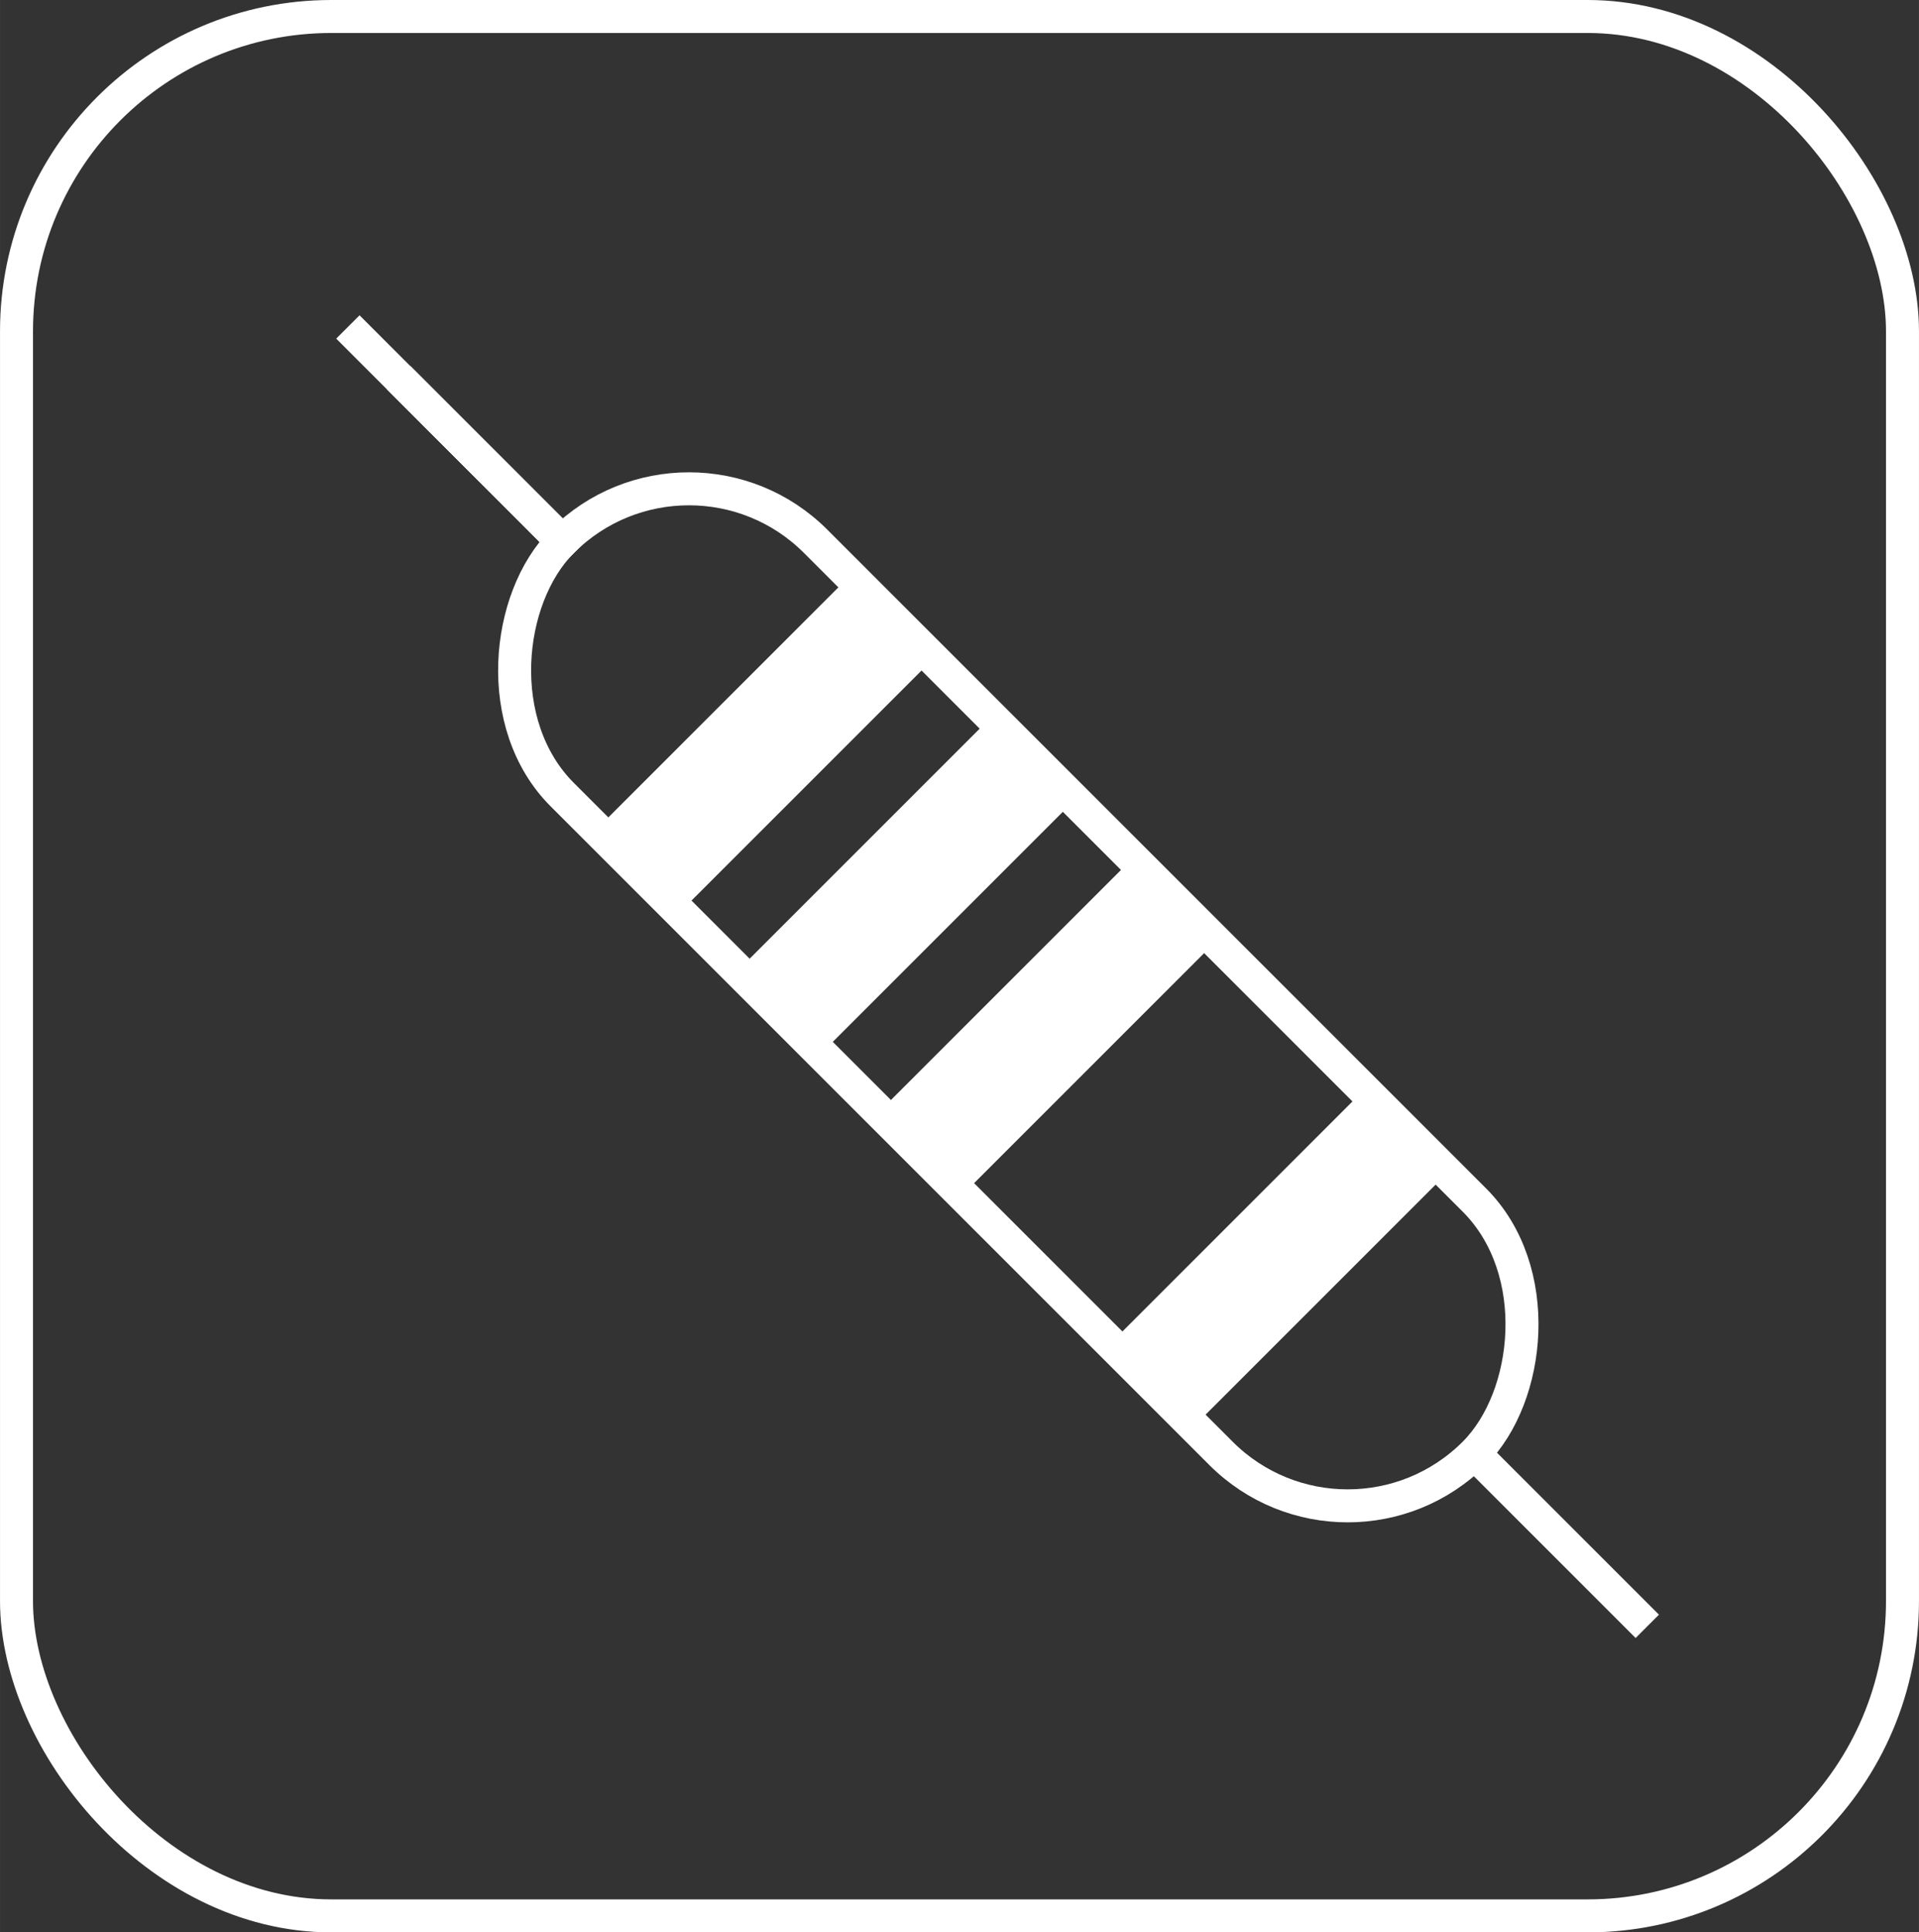
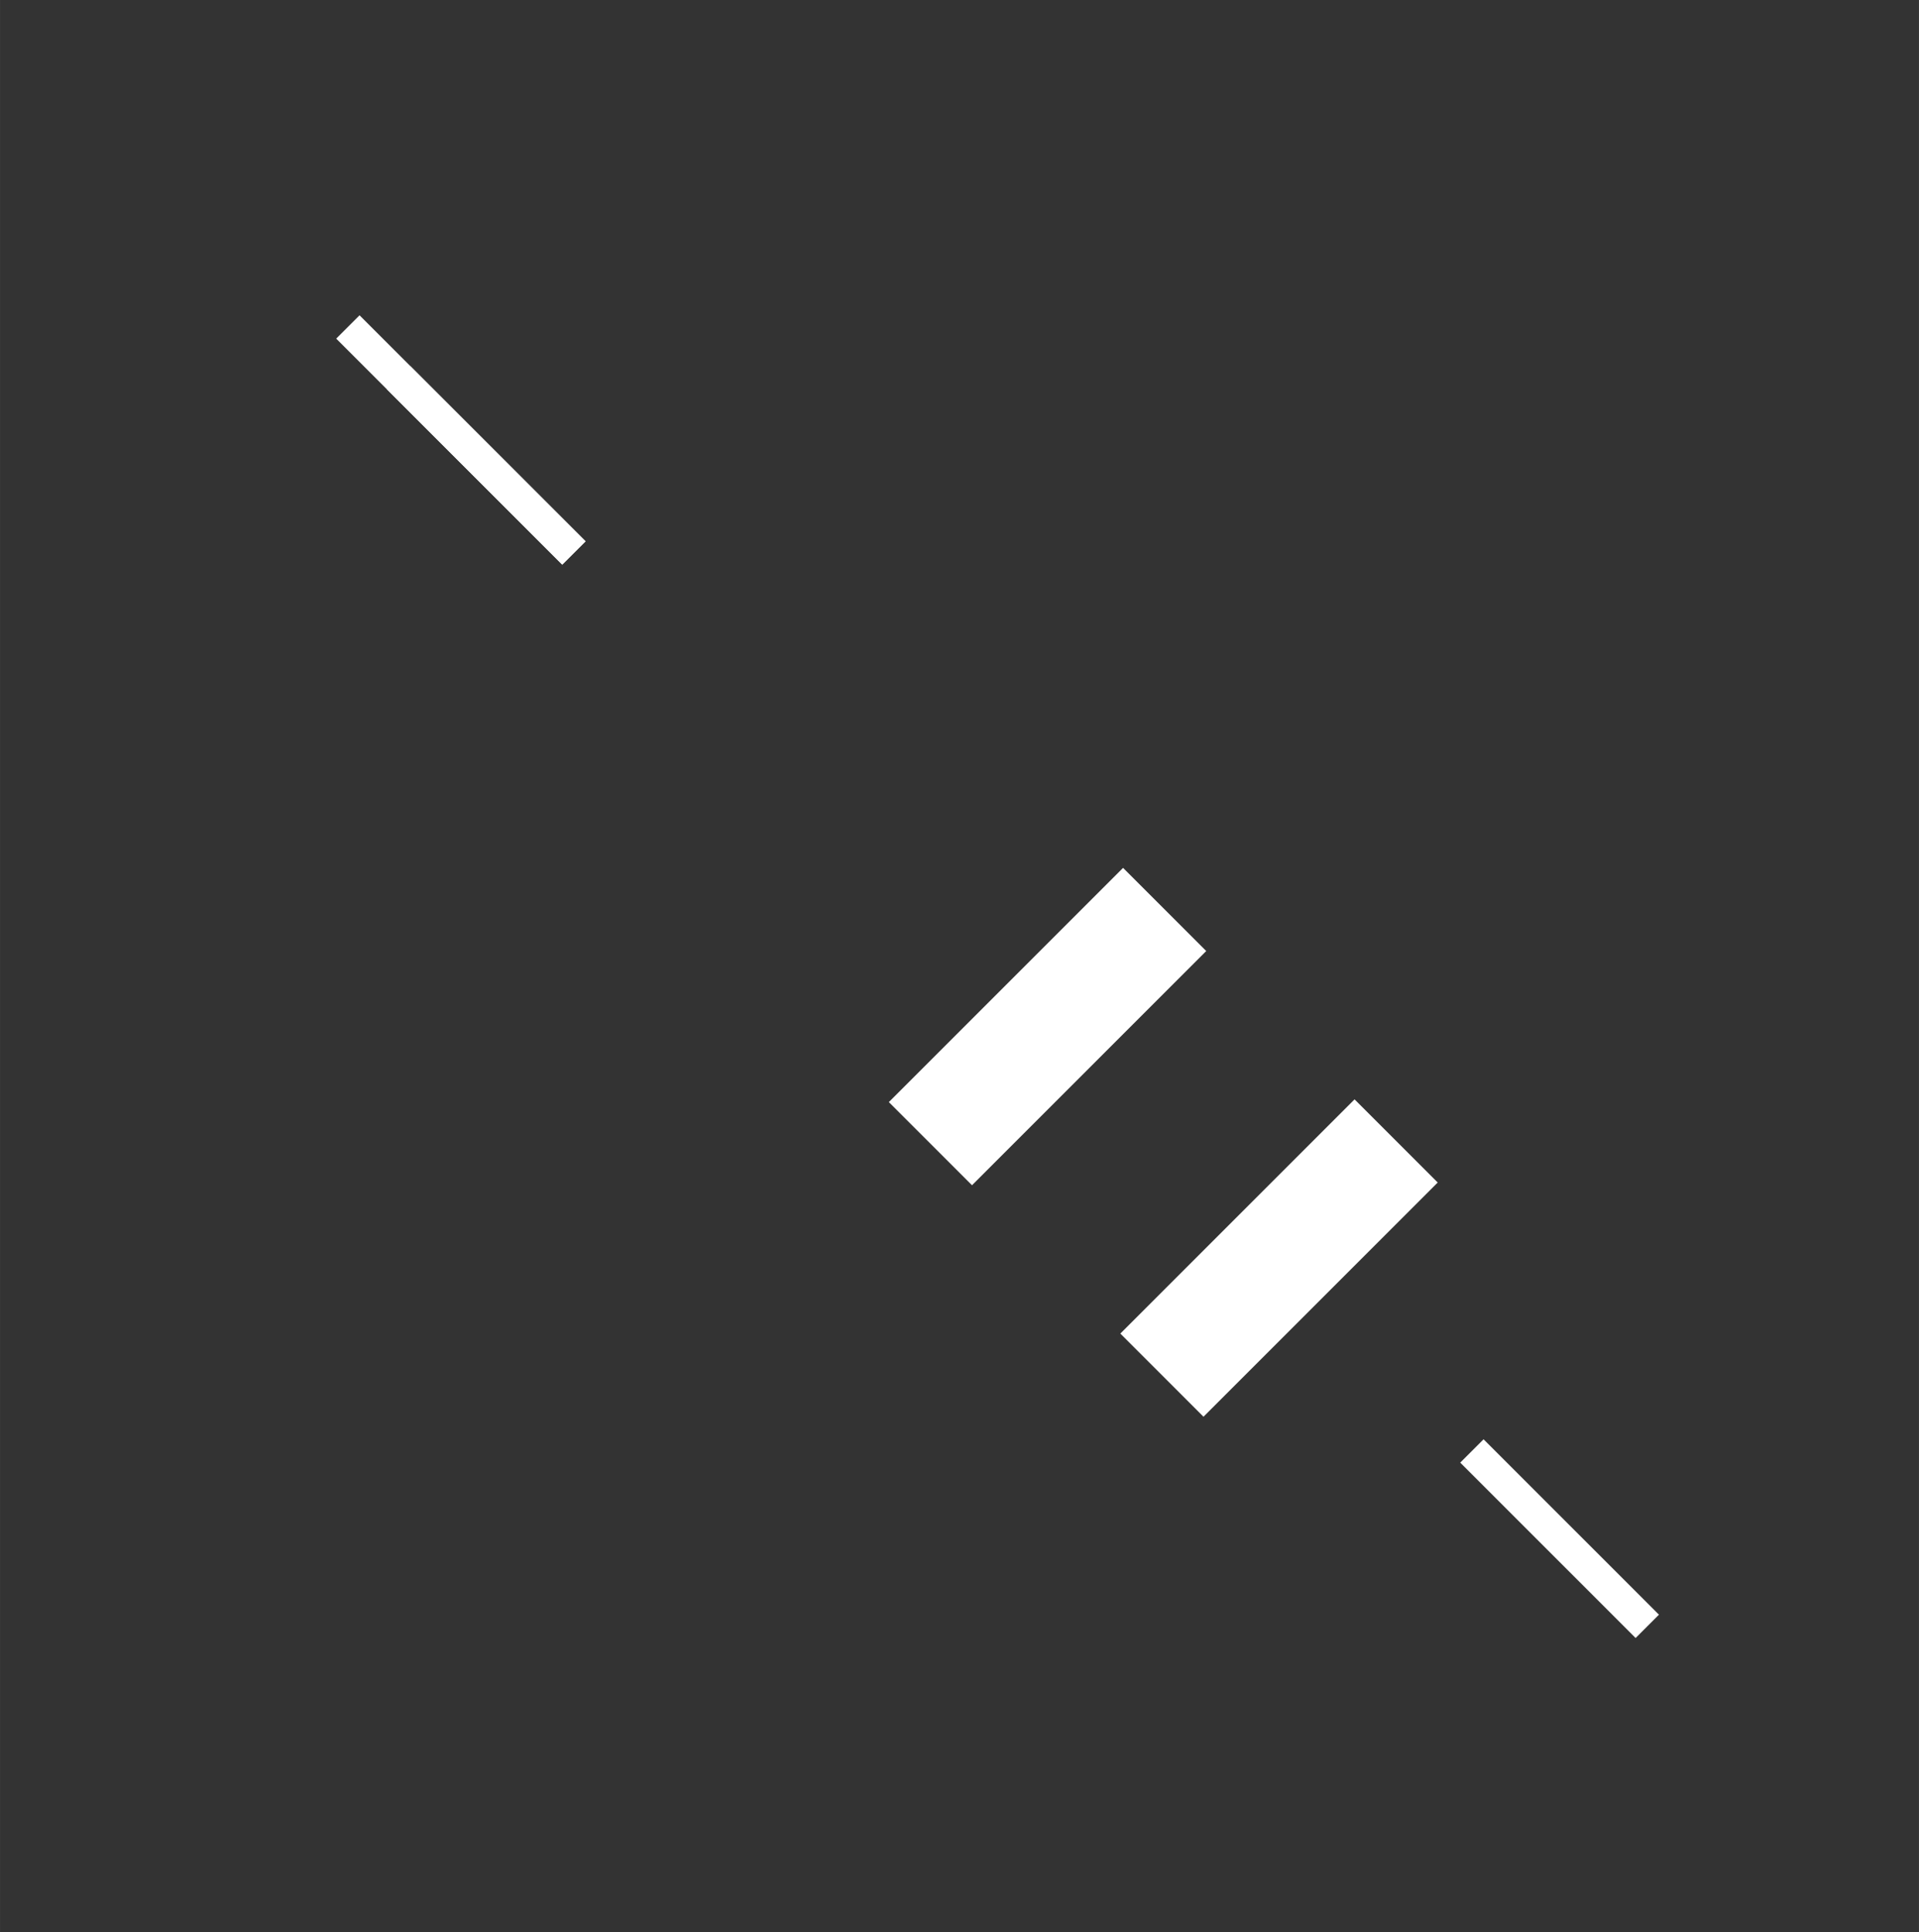
<svg xmlns="http://www.w3.org/2000/svg" id="svg5" width="109.929" height="110.698" version="1.1" viewBox="0 0 29.085 29.289">
  <rect x="0" y="0" width="29.085" height="29.289" fill="#333333" stroke="none" />
-   <rect id="rect1-3-2-0-5-7" width="28.585" height="28.789" x=".25" y=".25" ry="4.772" style="fill:none;fill-opacity:.063;stroke:#fff;stroke-width:.5px;stroke-linecap:round;stroke-dasharray:none;stroke-opacity:1" />
  <g id="g65" style="stroke-width:1.218px" transform="rotate(45 -29.99 -81.714)scale(.821)">
-     <rect id="rect62" width="23.813" height="6.615" x="74.085" y="-58.562" ry="3.307" style="fill:none;fill-opacity:1;stroke:#fff;stroke-width:.609px;stroke-linecap:square;stroke-linejoin:round;stroke-dasharray:none;stroke-opacity:1" />
-     <rect id="rect63" width="2.171" height="6.115" x="78.291" y="-58.312" ry="0" style="fill:#fff;fill-opacity:1;stroke:none;stroke-width:.609px;stroke-linecap:square;stroke-linejoin:round;stroke-dasharray:none;stroke-opacity:1" />
-     <rect id="rect63-4" width="2.171" height="6.115" x="81.98" y="-58.312" ry="0" style="fill:#fff;fill-opacity:1;stroke:none;stroke-width:.609px;stroke-linecap:square;stroke-linejoin:round;stroke-dasharray:none;stroke-opacity:1" />
    <rect id="rect63-46" width="2.171" height="6.115" x="85.669" y="-58.312" ry="0" style="fill:#fff;fill-opacity:1;stroke:none;stroke-width:.609px;stroke-linecap:square;stroke-linejoin:round;stroke-dasharray:none;stroke-opacity:1" />
    <rect id="rect63-7" width="2.171" height="6.115" x="91.713" y="-58.312" ry="0" style="fill:#fff;fill-opacity:1;stroke:none;stroke-width:.609px;stroke-linecap:square;stroke-linejoin:round;stroke-dasharray:none;stroke-opacity:1" />
    <path id="path63" d="M74.085-55.254h-5.292" style="fill:#ffd42a;fill-opacity:1;stroke:#fff;stroke-width:.609px;stroke-linecap:square;stroke-linejoin:round;stroke-dasharray:none;stroke-opacity:1" />
-     <path id="path64" d="M74.085-55.254h-3.969" style="fill:#ffd42a;fill-opacity:1;stroke:#fff;stroke-width:.609px;stroke-linecap:square;stroke-linejoin:round;stroke-dasharray:none;stroke-opacity:1" />
    <path id="path65" d="M74.085-55.254h-3.969" style="fill:#ffd42a;fill-opacity:1;stroke:#fff;stroke-width:.609px;stroke-linecap:square;stroke-linejoin:round;stroke-dasharray:none;stroke-opacity:1" />
    <path id="path65-9" d="M102.109-55.254h-3.97" style="fill:#ffd42a;fill-opacity:1;stroke:#fff;stroke-width:.609px;stroke-linecap:square;stroke-linejoin:round;stroke-dasharray:none;stroke-opacity:1" />
  </g>
</svg>